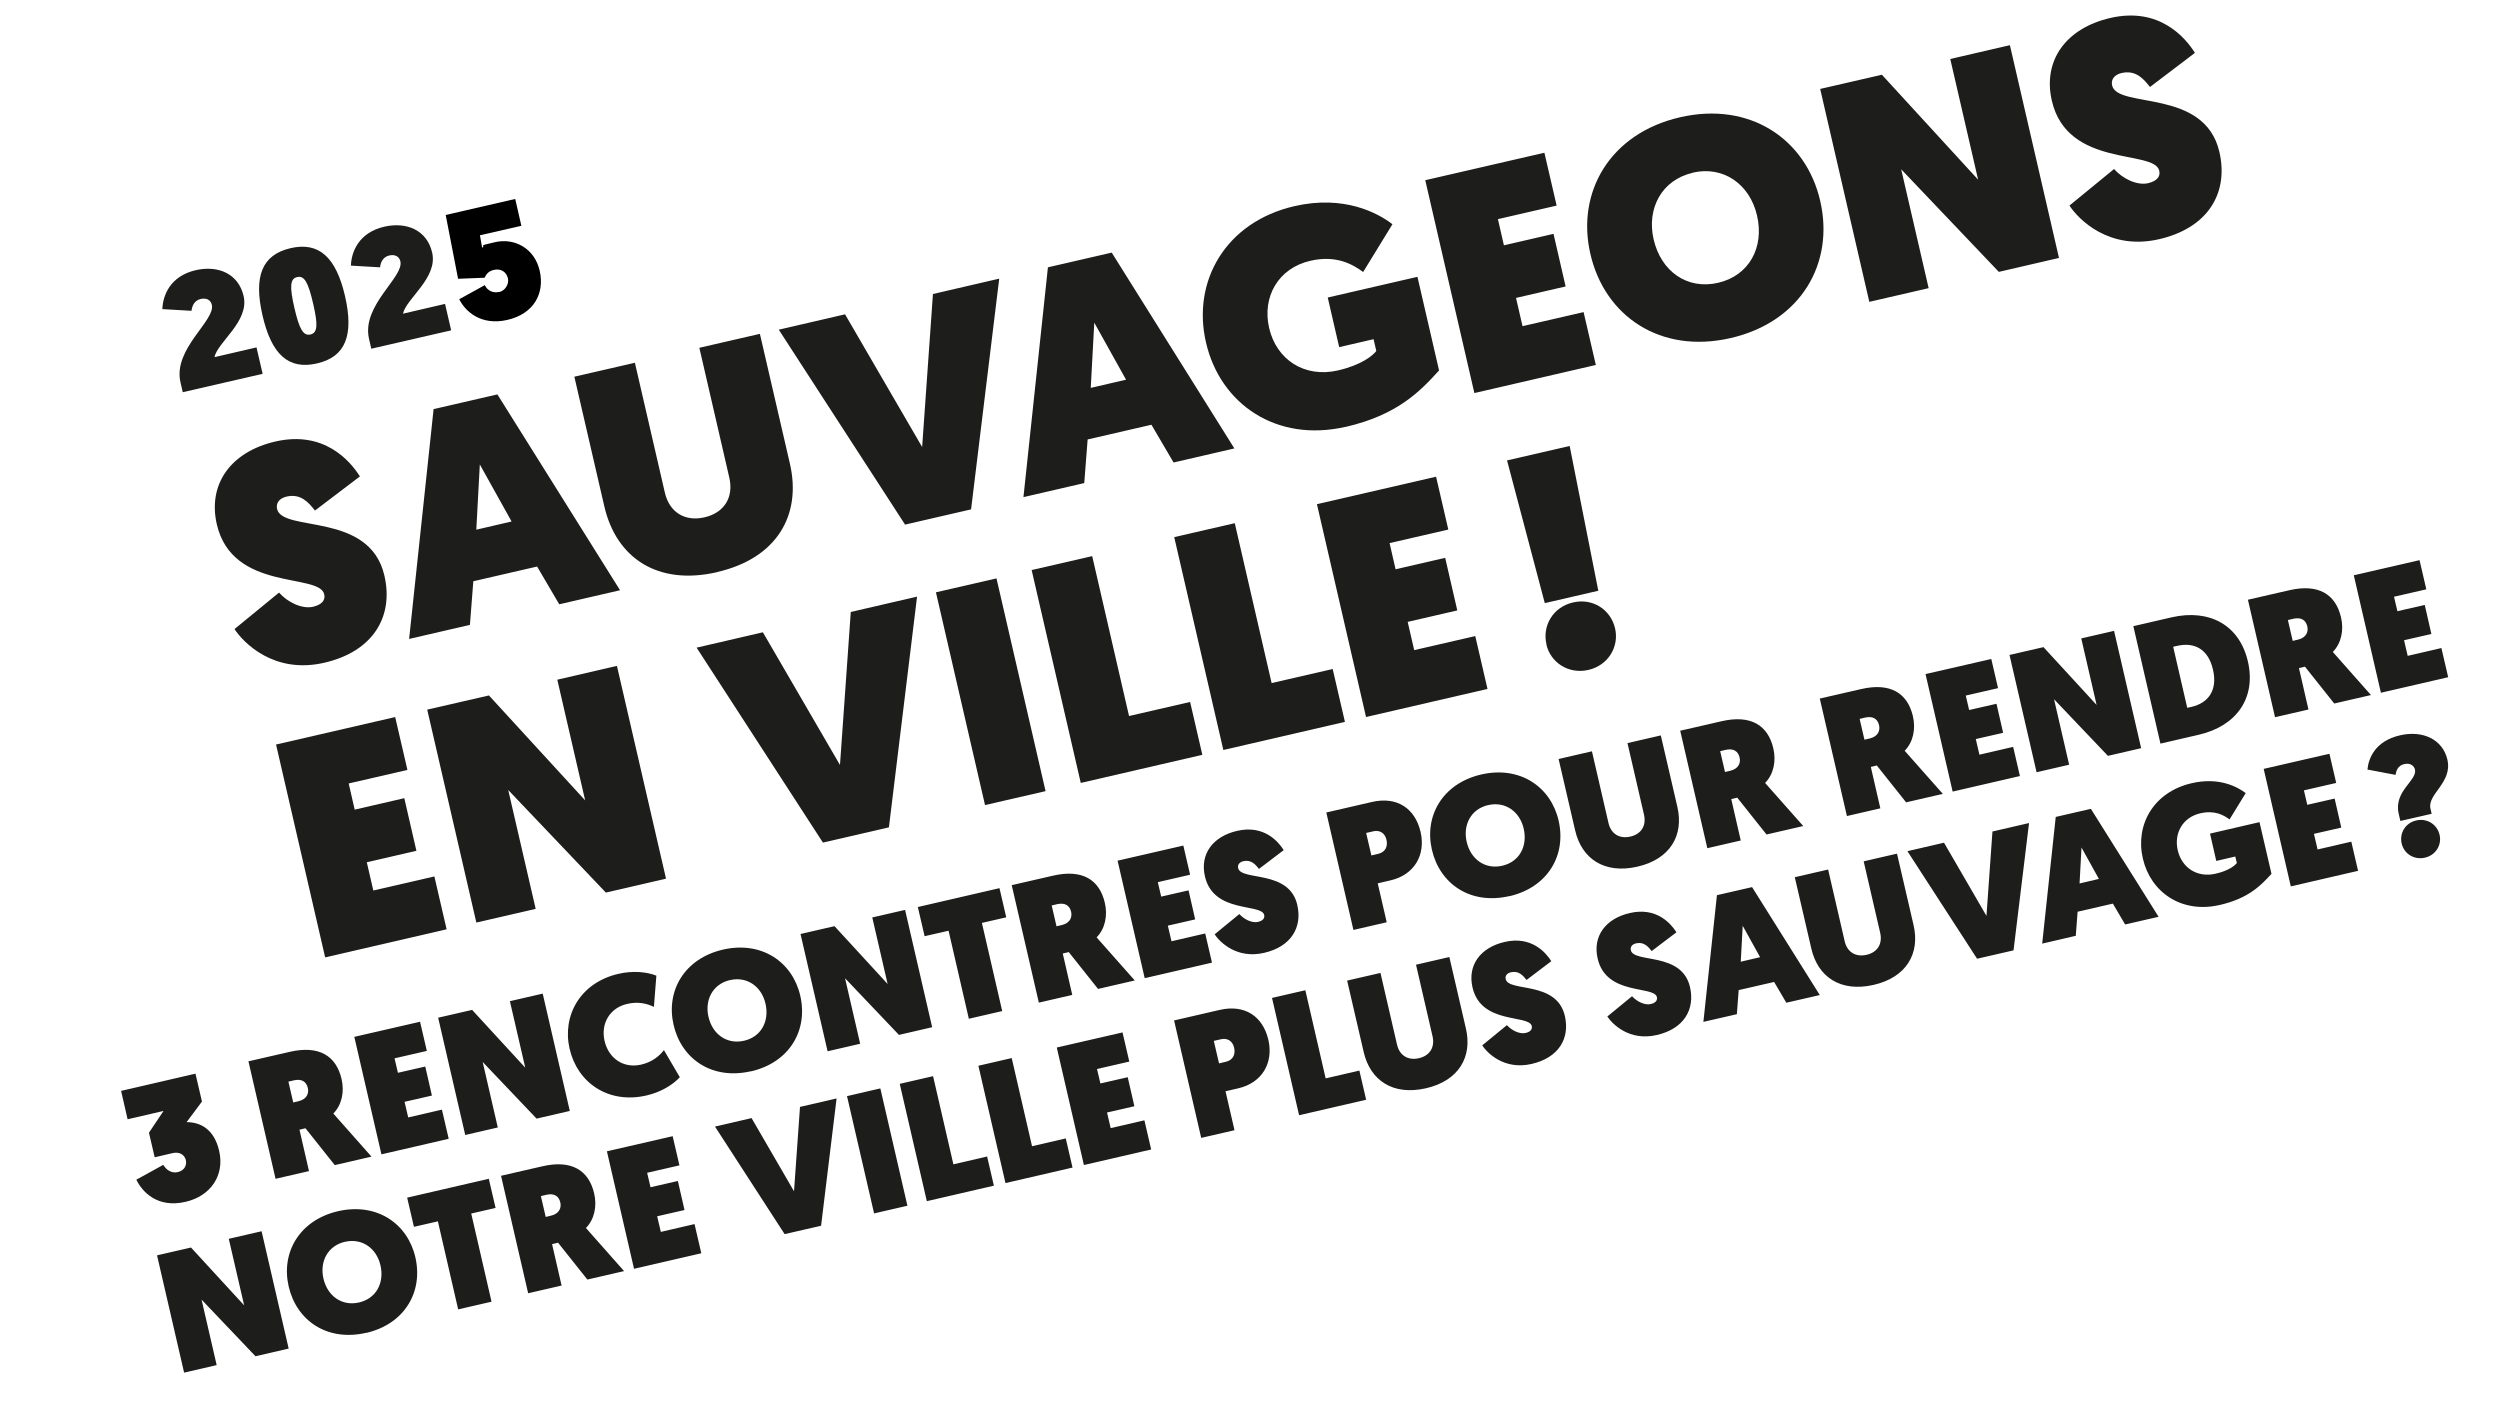
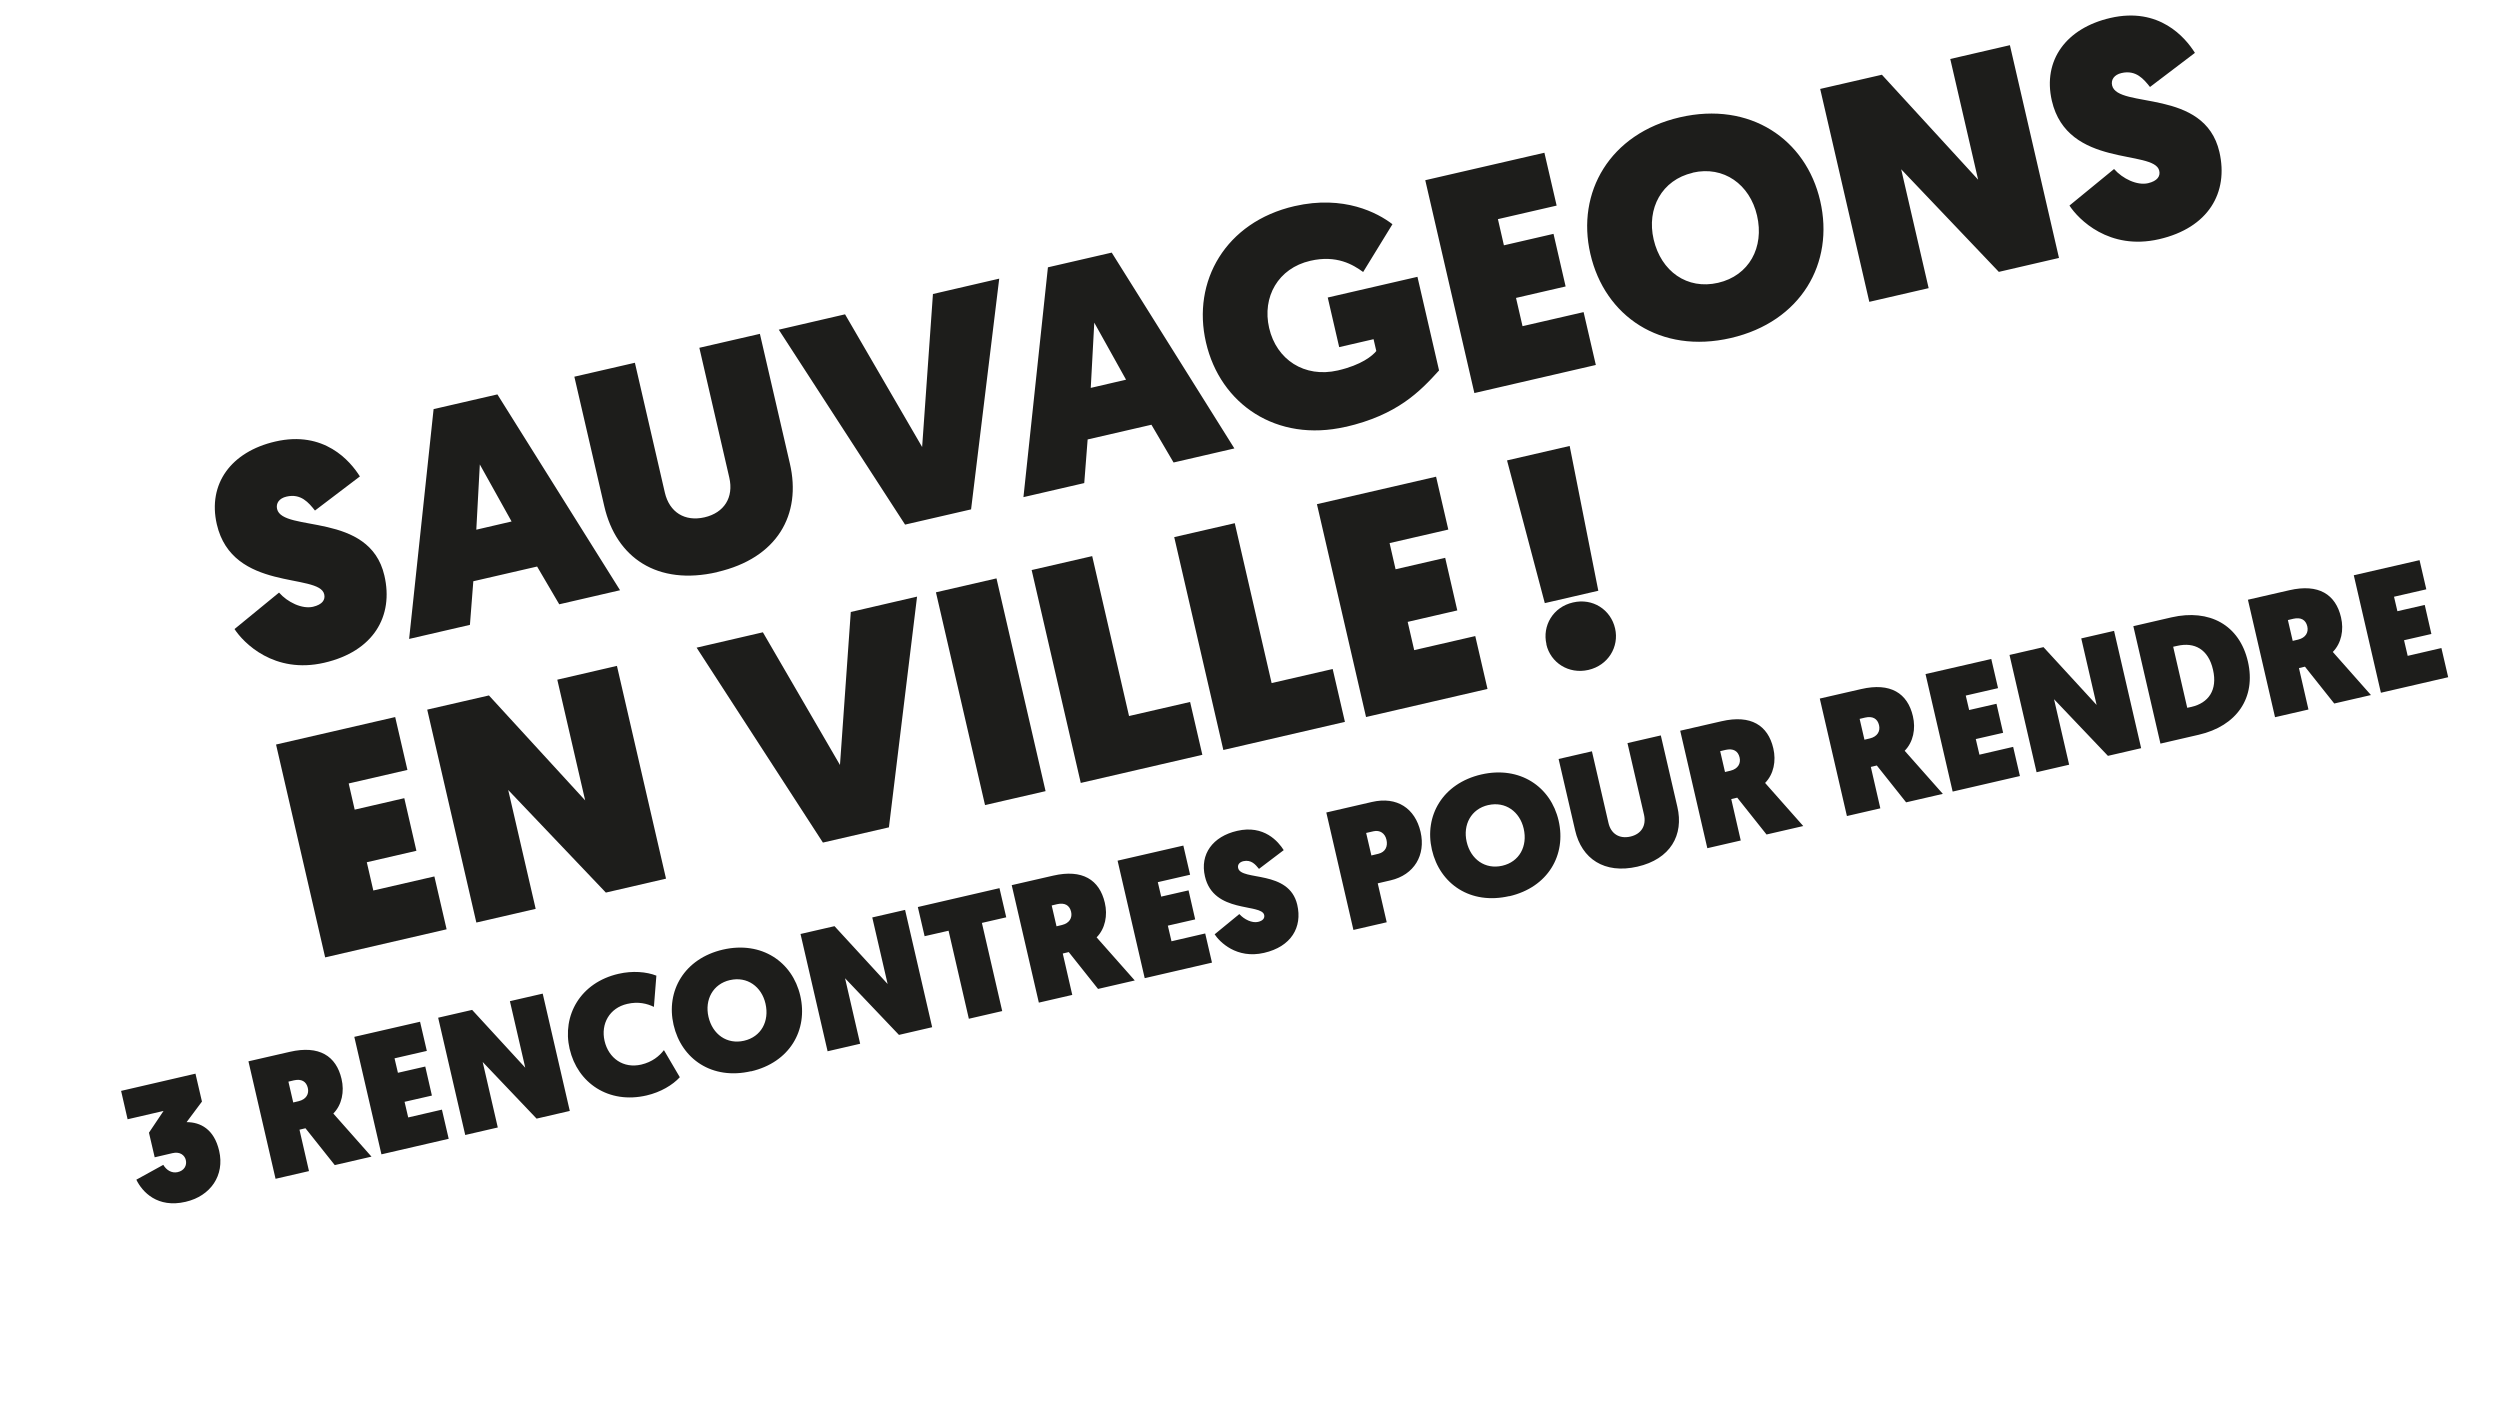
<svg xmlns="http://www.w3.org/2000/svg" id="Calque_1" version="1.1" viewBox="0 0 1920 1080">
  <defs>
    <style>
      .st0 {
        fill: #1d1d1b;
      }
    </style>
  </defs>
-   <path class="st0" d="M1844.5,647.9c1.8,7.7,9.4,12.7,17.8,10.8s13.1-9.8,11.3-17.5c-1.8-8-9.5-13-17.9-11.1s-13.1,9.8-11.2,17.8M1843.4,630.5l24.1-5.5-.9-4c-2.6-11.1,17.1-19.9,13-37.6-3.6-15.6-19-22.7-36.3-18.7-19.7,4.5-24.3,18.2-25.1,26.3l21.6,4.1c.4-2.4,1.3-7.1,6.7-8.3,4.9-1.1,7.5,1.5,8.2,4.2,1.9,8.4-16.5,16.6-12.5,33.9l1.3,5.7h0ZM1759.5,680.7l51.5-11.9-5.2-22.4-25.9,6-2.8-12,21-4.8-5.1-22.3-21,4.8-2.6-11.1,24.8-5.7-5.2-22.4-50.5,11.6,20.8,90.1h0ZM1704.9,695c22-5.1,31.5-15,39.6-23.9l-9.2-39.7-38,8.8,4.8,21,14.6-3.4,1.2,5c-1.6,2-6.2,5.9-16.3,8.2-14.2,3.3-26-4.6-29.1-18-3-13.1,3.8-25.3,17.4-28.4,11.2-2.6,18.1,1.6,22.4,4.7l12.4-20.2c-6.3-4.8-20.5-12.5-41.5-7.6-29.2,6.7-43.5,31.9-37.5,57.8,6,26.1,29.9,42.5,59.1,35.7M1612,675l-14.9,3.5,1.5-27.6,13.4,24.2ZM1622.7,694l9.4,16,25.7-5.9-52-82.9-27,6.2-10.4,97.3,25.8-6,1.4-18.5,27-6.2ZM1546.4,729.8l11.9-97.7-28.1,6.5-4.6,64.8-32.6-56.2-28.1,6.5,53.5,82.6,27.9-6.4h0ZM1438.9,756.4c25.4-5.8,35.8-24.3,30.7-46l-12.7-54.8-25.6,5.9,12.7,55c1.9,8.4-2.1,14.9-10.5,16.8-8.4,1.9-14.9-2.1-16.8-10.5l-12.7-55-25.6,5.9,12.7,54.8c5,21.8,22.4,33.7,47.8,27.9M1351.8,735.1l-14.9,3.5,1.5-27.6,13.4,24.2ZM1362.5,754.1l9.4,16,25.7-5.9-52-82.9-27,6.2-10.4,97.3,25.7-5.9,1.4-18.5,27-6.2h0ZM1234.4,780.6c3.8,5.8,16.8,19.2,38,14.3,20.9-4.8,29.5-19.7,25.5-36.9-6.3-27.2-43.1-18.1-45.4-28.2-.6-2.4.8-4.5,3.9-5.3,6.2-1.4,9.4,2.6,12.1,5.9l19-14.4c-4.1-6.5-15.1-19.6-35.8-14.8-18.7,4.3-28.7,17.9-24.7,35,6.6,28.7,43.4,20.5,45.5,29.6.5,2.3-.8,4.4-4.7,5.3-4.6,1.1-10.7-1.9-14.4-6l-18.9,15.5h0ZM1138.3,802.8c3.8,5.8,16.8,19.2,38,14.3,20.9-4.8,29.5-19.7,25.5-36.9-6.3-27.2-43.1-18.1-45.4-28.2-.6-2.4.8-4.5,3.9-5.3,6.2-1.4,9.4,2.6,12.1,5.9l19-14.4c-4.1-6.5-15.1-19.6-35.8-14.8-18.7,4.3-28.7,17.9-24.7,35,6.6,28.7,43.4,20.5,45.5,29.6.5,2.3-.8,4.4-4.7,5.3-4.6,1.1-10.7-1.9-14.4-6l-18.9,15.5h0ZM1095.1,835.8c25.4-5.8,35.8-24.3,30.7-46l-12.7-54.8-25.6,5.9,12.7,55c1.9,8.4-2.1,14.9-10.5,16.8s-14.9-2.1-16.8-10.5l-12.7-55-25.6,5.9,12.7,54.8c5,21.8,22.4,33.7,47.8,27.9M997.7,856.5l51.5-11.9-5.2-22.4-25.9,6-15.6-67.7-25.6,5.9,20.8,90.1h0ZM936.2,816.6l-4-17.2,5.7-1.3c4.9-1.1,8.8,1.6,9.9,6.5,1.2,5.1-.8,9.5-6.2,10.8l-5.4,1.3h0ZM922.5,873.9l25.6-5.9-6.9-29.9,9.9-2.3c18.1-4.2,27.1-19.4,23-37.2-4.2-18.1-18.1-27.4-37.3-23l-35.1,8.1,20.8,90.1h0ZM832.6,894.7l51.5-11.9-5.2-22.4-25.9,6-2.8-12,21-4.8-5.1-22.3-21,4.8-2.6-11.1,24.8-5.7-5.2-22.4-50.5,11.6,20.8,90.1h0ZM772.2,908.6l51.5-11.9-5.2-22.4-25.9,6-15.6-67.7-25.6,5.9,20.8,90.1h0ZM711.8,922.5l51.5-11.9-5.2-22.4-25.9,6-15.6-67.7-25.6,5.9,20.8,90.1h0ZM671.3,931.9l25.6-5.9-20.8-90.1-25.6,5.9,20.8,90.1ZM630.6,941.3l11.9-97.7-28.1,6.5-4.6,64.8-32.6-56.2-28.1,6.5,53.5,82.6,27.9-6.4h0ZM487.1,974.4l51.5-11.9-5.2-22.4-25.9,6-2.8-12,21-4.8-5.1-22.3-21,4.8-2.6-11.1,24.8-5.7-5.2-22.4-50.5,11.6,20.8,90.1h0ZM419.1,934.6l-3.7-16,4.2-1c5.8-1.3,9.5.8,10.7,5.8,1.1,4.6-1.2,8.8-7,10.2l-4.2,1ZM405.7,993.2l25.6-5.9-7.3-31.8,4.6-1.1,22.5,28.3,28.2-6.5-29.3-33.1c6.6-6.7,8.6-16.9,6.3-26.6-4.1-17.6-17.2-26-39.7-20.8l-31.8,7.3,20.8,90.1h0ZM351.9,1005.6l25.6-5.9-15.6-67.7,18.7-4.3-5.2-22.4-62.7,14.5,5.2,22.4,18.4-4.2,15.6,67.7ZM265,953.7c13.1-3,24.2,5,27.2,18.1,3.1,13.5-3.3,25.5-16.5,28.5-13.1,3-24.2-4.9-27.3-18.4-3-13.1,3.4-25.2,16.5-28.2M281.2,1023.7c29.7-6.9,43.9-31.7,37.8-58.1-6-26-29.7-42.2-59.4-35.4-29.7,6.9-43.9,31.8-37.9,57.8,6.1,26.4,29.7,42.5,59.5,35.6M141.3,1054.2l25.1-5.8-11.6-50.3,41.4,43.5,25.5-5.9-20.8-90.1-25.2,5.8,11.8,51.1-40.8-44.4-26.1,6,20.8,90.1Z" />
  <path class="st0" d="M1828.7,532l51.5-11.9-5.2-22.4-25.9,6-2.8-12,21-4.8-5.1-22.3-21,4.8-2.6-11.1,24.8-5.7-5.2-22.4-50.5,11.6,20.8,90.1h0ZM1760.8,492.2l-3.7-16,4.2-1c5.8-1.3,9.5.8,10.7,5.8,1.1,4.6-1.2,8.8-7,10.2l-4.2,1ZM1747.3,550.8l25.6-5.9-7.3-31.8,4.6-1.1,22.5,28.3,28.2-6.5-29.3-33.1c6.6-6.7,8.6-16.9,6.3-26.6-4.1-17.6-17.2-26-39.7-20.8l-31.8,7.3,20.8,90.1h0ZM1679.8,543.6l-10.8-46.9,3.2-.7c13.1-3,23.8,2.5,27.4,18.4,3.6,15.6-3.5,25.5-16.6,28.5l-3.2.7ZM1659.2,571.1l29.4-6.8c29.2-6.7,44.2-28.4,37.8-56.2-6.5-28.2-29.6-40.6-58.6-34l-29.4,6.8,20.8,90.1ZM1564,593.1l25.1-5.8-11.6-50.3,41.4,43.5,25.5-5.9-20.8-90.1-25.2,5.8,11.8,51.1-40.8-44.4-26.1,6,20.8,90.1h0ZM1499.8,607.9l51.5-11.9-5.2-22.4-25.9,6-2.8-12,21-4.8-5.1-22.3-21,4.8-2.6-11.1,24.8-5.7-5.2-22.4-50.5,11.6,20.8,90.1h0ZM1431.9,568.1l-3.7-16,4.2-1c5.8-1.3,9.5.8,10.7,5.8,1.1,4.6-1.2,8.8-7,10.2l-4.2,1ZM1418.5,626.7l25.6-5.9-7.3-31.8,4.6-1.1,22.5,28.3,28.2-6.5-29.3-33.1c6.6-6.7,8.6-16.9,6.3-26.6-4.1-17.6-17.2-26-39.7-20.8l-31.8,7.3,20.8,90.1h0ZM1324.8,592.9l-3.7-16,4.2-1c5.8-1.3,9.5.8,10.7,5.8,1.1,4.6-1.2,8.8-7,10.2l-4.2,1ZM1311.3,651.4l25.6-5.9-7.3-31.8,4.6-1.1,22.5,28.3,28.2-6.5-29.3-33.1c6.6-6.7,8.6-16.9,6.3-26.6-4.1-17.6-17.2-26-39.7-20.8l-31.8,7.3,20.8,90.1h0ZM1257.5,665.6c25.4-5.8,35.8-24.3,30.7-46l-12.7-54.8-25.6,5.9,12.7,55c1.9,8.4-2.1,14.9-10.5,16.8s-14.9-2.1-16.8-10.5l-12.7-55-25.6,5.9,12.7,54.8c5,21.8,22.4,33.7,47.8,27.9M1143,618.3c13.1-3,24.2,5,27.2,18.1,3.1,13.5-3.3,25.5-16.5,28.5-13.1,3-24.2-4.9-27.3-18.4-3-13.1,3.4-25.2,16.5-28.2M1159.2,688.3c29.7-6.9,43.9-31.7,37.8-58.1-6-26-29.7-42.2-59.4-35.4-29.7,6.9-43.9,31.8-37.9,57.8,6.1,26.4,29.7,42.5,59.5,35.6M1053.2,656.9l-4-17.2,5.7-1.3c4.9-1.1,8.8,1.6,9.9,6.5,1.2,5.1-.8,9.5-6.2,10.8l-5.4,1.3h0ZM1039.4,714.2l25.6-5.9-6.9-29.9,9.9-2.3c18.1-4.2,27.1-19.4,23-37.2-4.2-18.1-18.1-27.4-37.3-23l-35.1,8.1,20.8,90.1ZM932.8,717.5c3.8,5.8,16.8,19.2,38,14.3,20.9-4.8,29.5-19.7,25.5-36.9-6.3-27.2-43.1-18.1-45.4-28.2-.6-2.4.8-4.5,3.9-5.3,6.2-1.4,9.4,2.6,12.1,5.9l19-14.4c-4.1-6.5-15.1-19.6-35.8-14.8-18.7,4.3-28.7,17.9-24.7,35,6.6,28.7,43.4,20.5,45.5,29.6.5,2.3-.8,4.4-4.7,5.3-4.6,1.1-10.7-1.9-14.4-6l-18.9,15.5h0ZM879.3,751.2l51.5-11.9-5.2-22.4-25.9,6-2.8-12,21-4.8-5.1-22.3-21,4.8-2.6-11.1,24.8-5.7-5.2-22.4-50.5,11.6,20.8,90.1h0ZM811.4,711.4l-3.7-16,4.2-1c5.8-1.3,9.5.8,10.7,5.8,1.1,4.6-1.2,8.8-7,10.2l-4.2,1ZM797.9,770l25.6-5.9-7.3-31.8,4.6-1.1,22.5,28.3,28.2-6.5-29.3-33.1c6.6-6.7,8.6-16.9,6.3-26.6-4.1-17.6-17.2-26-39.7-20.8l-31.8,7.3,20.8,90.1h0ZM744.1,782.4l25.6-5.9-15.6-67.7,18.7-4.3-5.2-22.4-62.7,14.5,5.2,22.4,18.4-4.2,15.6,67.7h0ZM635.5,807.4l25.1-5.8-11.6-50.3,41.4,43.5,25.5-5.9-20.8-90.1-25.2,5.8,11.8,51.1-40.8-44.4-26.1,6,20.8,90.1h0ZM560.7,752.7c13.1-3,24.2,5,27.2,18.1,3.1,13.5-3.3,25.5-16.5,28.5-13.1,3-24.2-4.9-27.3-18.4-3-13.1,3.4-25.2,16.5-28.2M576.8,822.8c29.7-6.9,43.9-31.7,37.8-58.1-6-26-29.7-42.2-59.4-35.4-29.7,6.9-43.9,31.8-37.9,57.8,6.1,26.4,29.7,42.5,59.5,35.6M437.5,805.6c6,26.1,29.9,42.5,59.1,35.7,10.8-2.5,20-8,25.5-14l-12.2-20.8c-3.5,4.5-8.9,9.1-17.4,11.1-13.7,3.2-25.1-4.8-28.2-18.2-3-13.1,3.8-25.3,17.4-28.4,8.5-2,15.4-.2,20.5,2.3l1.9-24c-7.6-3-18.3-3.9-29.1-1.4-29.2,6.7-43.5,31.9-37.5,57.8M357.2,871.7l25.1-5.8-11.6-50.3,41.4,43.5,25.5-5.9-20.8-90.1-25.2,5.8,11.8,51.1-40.8-44.4-26.1,6,20.8,90.1h0ZM293.1,886.5l51.5-11.9-5.2-22.4-25.9,6-2.8-12,21-4.8-5.1-22.3-21,4.8-2.6-11.1,24.8-5.7-5.2-22.4-50.5,11.6,20.8,90.1h0ZM225.2,846.7l-3.7-16,4.2-1c5.8-1.3,9.5.8,10.7,5.8,1.1,4.6-1.2,8.8-7,10.2l-4.2,1ZM211.7,905.3l25.6-5.9-7.3-31.8,4.6-1.1,22.5,28.3,28.2-6.5-29.3-33.1c6.6-6.7,8.6-16.9,6.3-26.6-4.1-17.6-17.2-26-39.7-20.8l-31.8,7.3,20.8,90.1h0ZM150,824.6l-57,13.2,5,21.8,27.6-6.4-11.2,16.7,4.4,18.9,13.7-3.2c5.9-1.4,9.4,1.8,10.2,5.3,1,4.1-1.2,8.2-6.3,9.3-4.5,1-8.6-1.5-11-5.6l-20.7,11.4c4.6,9.5,16.3,22,37.8,17,19.2-4.4,30.2-20.3,25.8-39.2-3.9-16.7-14.4-22-25-22l11.8-15.8-5-21.5h0Z" />
  <path class="st0" d="M1186.4,463.2l41.1-9.5-22-111.2-48.1,11.1,29,109.6ZM1187.6,494.9c3.2,14,17.1,23.1,32.3,19.6,15.2-3.5,23.7-17.8,20.5-31.8-3.3-14.5-17.2-23.6-32.4-20-15.2,3.5-23.7,17.8-20.3,32.2M1049,550.7l93.4-21.6-9.4-40.6-46.9,10.8-5-21.7,38.1-8.8-9.3-40.4-38.1,8.8-4.6-20.1,45.1-10.4-9.4-40.6-91.5,21.1,37.7,163.4h0ZM939.5,576l93.4-21.6-9.4-40.6-46.9,10.8-28.3-122.8-46.5,10.7,37.7,163.4ZM830,601.3l93.4-21.6-9.4-40.6-46.9,10.8-28.3-122.8-46.5,10.7,37.7,163.4h0ZM756.5,618.3l46.5-10.7-37.7-163.4-46.5,10.7,37.7,163.4ZM682.7,635.3l21.6-177.1-50.9,11.8-8.3,117.5-59.2-101.9-50.9,11.8,97,149.7,50.7-11.7ZM365.9,708.5l45.5-10.5-21.1-91.3,75,78.8,46.2-10.7-37.7-163.4-45.8,10.6,21.4,92.7-73.9-80.6-47.4,10.9,37.7,163.4h0ZM249.6,735.3l93.4-21.6-9.4-40.6-46.9,10.8-5-21.7,38.1-8.8-9.3-40.4-38.1,8.8-4.6-20.1,45.1-10.4-9.4-40.6-91.5,21.1,37.7,163.4h0Z" />
  <path class="st0" d="M1589.3,157.8c6.8,10.5,30.4,34.8,68.9,25.9,37.8-8.7,53.5-35.7,46.3-67-11.4-49.3-78.2-32.9-82.4-51.1-1-4.4,1.6-8.2,7.2-9.5,11.2-2.6,17.1,4.7,21.9,10.7l34.5-26.2c-7.4-11.8-27.4-35.5-65-26.8-33.8,7.8-52,32.4-44.9,63.5,12,52.1,78.7,37.2,82.5,53.8,1,4.2-1.4,7.9-8.6,9.6-8.4,1.9-19.5-3.4-26.1-10.9l-34.3,28.1h0ZM1435.7,231.8l45.5-10.5-21.1-91.3,75,78.8,46.2-10.7-37.7-163.4-45.8,10.6,21.4,92.7-73.9-80.6-47.4,10.9,37.7,163.4h0ZM1300,132.6c23.8-5.5,43.9,9.1,49.4,32.9,5.7,24.5-6.1,46.2-29.9,51.7-23.8,5.5-43.8-8.8-49.5-33.3-5.5-23.8,6.2-45.7,30-51.2M1329.3,259.6c53.9-12.5,79.7-57.5,68.6-105.4-10.9-47.2-53.8-76.6-107.8-64.1-53.9,12.5-79.6,57.7-68.7,104.9,11,47.9,53.9,77.1,107.9,64.6M1132.2,301.9l93.4-21.6-9.4-40.6-46.9,10.8-5-21.7,38.1-8.8-9.3-40.4-38.1,8.8-4.6-20.1,45.1-10.4-9.4-40.6-91.5,21.1,37.7,163.4h0ZM1033.3,327.9c39.9-9.2,57.2-27.2,71.9-43.4l-16.6-71.9-68.9,15.9,8.8,38.1,26.4-6.1,2.1,9.1c-2.9,3.6-11.3,10.7-29.5,14.9-25.7,5.9-47.2-8.3-52.8-32.6-5.5-23.8,6.9-45.9,31.6-51.6,20.3-4.7,32.9,3,40.6,8.6l22.5-36.7c-11.3-8.7-37.2-22.6-75.2-13.9-53,12.2-78.9,57.8-68,104.7,10.9,47.4,54.2,77,107.2,64.8M864.8,291.6l-27.1,6.3,2.7-50.1,24.4,43.8h0ZM884.3,326.2l17,29,46.7-10.8-94.2-150.4-49,11.3-18.8,176.5,46.7-10.8,2.6-33.5,49-11.3h0ZM745.8,391.1l21.6-177.1-50.9,11.8-8.3,117.5-59.2-101.9-50.9,11.8,97,149.7,50.7-11.7ZM550.9,439.3c46-10.6,64.9-44,55.7-83.4l-23-99.5-46.5,10.7,23,99.7c3.5,15.2-3.9,27-19,30.5-15.2,3.5-27-3.9-30.5-19l-23-99.7-46.5,10.7,23,99.5c9.1,39.5,40.7,61.2,86.7,50.6M392.9,400.5l-27.1,6.3,2.7-50.1,24.4,43.8ZM412.5,435.1l17,29,46.7-10.8-94.2-150.4-49,11.3-18.8,176.5,46.7-10.8,2.6-33.5,49-11.3h0ZM180.1,483.1c6.8,10.5,30.4,34.8,68.9,25.9,37.8-8.7,53.5-35.7,46.2-67-11.4-49.3-78.2-32.9-82.4-51.1-1-4.4,1.6-8.2,7.2-9.5,11.2-2.6,17.1,4.7,21.9,10.7l34.5-26.2c-7.4-11.8-27.4-35.5-65-26.8-33.8,7.8-52,32.4-44.9,63.5,12,52.1,78.7,37.2,82.5,53.8,1,4.2-1.4,7.9-8.6,9.6-8.4,1.9-19.5-3.4-26.1-10.9l-34.3,28.1h0Z" />
-   <path class="st0" d="M348.3,234l-3.9-16.7,3.9,16.7h0ZM285.2,267.8l61.3-14.1-4.7-20.3-32.3,7.5c2.4-11.6,26.9-27.4,22.4-46.9-4-17.4-19.8-23.8-36.8-19.9-19.9,4.6-25.3,19.8-25.6,29.9l22.4,1.3c.4-4.3,2.6-8.1,7.1-9.1,4.4-1,7.6.8,8.5,4.5,2.8,12.2-30,33.9-24.1,59.5l1.8,7.8h0ZM226.1,236.5c-3.8-16.5-3.3-22.5,2.1-23.7,5.5-1.3,8.5,3.9,12.3,20.4,3.8,16.5,3.4,22.4-2.1,23.7-5.4,1.2-8.5-3.9-12.3-20.4M265,227.5c-6.9-30-20.1-42-41.9-36.9-21.9,5.1-28.4,21.6-21.5,51.6,6.9,30.1,20,42,41.9,36.9,21.8-5,28.4-21.5,21.5-51.6M140.4,301.2l61.3-14.1-4.7-20.3-32.3,7.5c2.4-11.6,26.9-27.4,22.4-46.9-4-17.4-19.8-23.8-36.8-19.9-19.9,4.6-25.3,19.8-25.6,29.9l22.4,1.3c.4-4.3,2.6-8.1,7.1-9.1,4.4-1,7.6.8,8.5,4.5,2.8,12.2-30,33.9-24.1,59.5l1.8,7.8h0Z" />
-   <path d="M383.3,224.2c-4.4,1-8.7-.6-11-5.2l-19.6,10.8c4.4,9,16.4,20.6,36.9,15.9s28.8-20.4,24.9-37.7-19.4-25.5-34.4-22-6.3,1.8-9.8,4.3l-1.7-9.6,31.8-7.3-4.7-20.6-53.4,12.3,9.5,49,20.4-.8c1-2.4,2.8-5,7-6,6.1-1.4,9.9,2.1,10.9,6.5s-2.2,9.5-6.7,10.5Z" />
</svg>